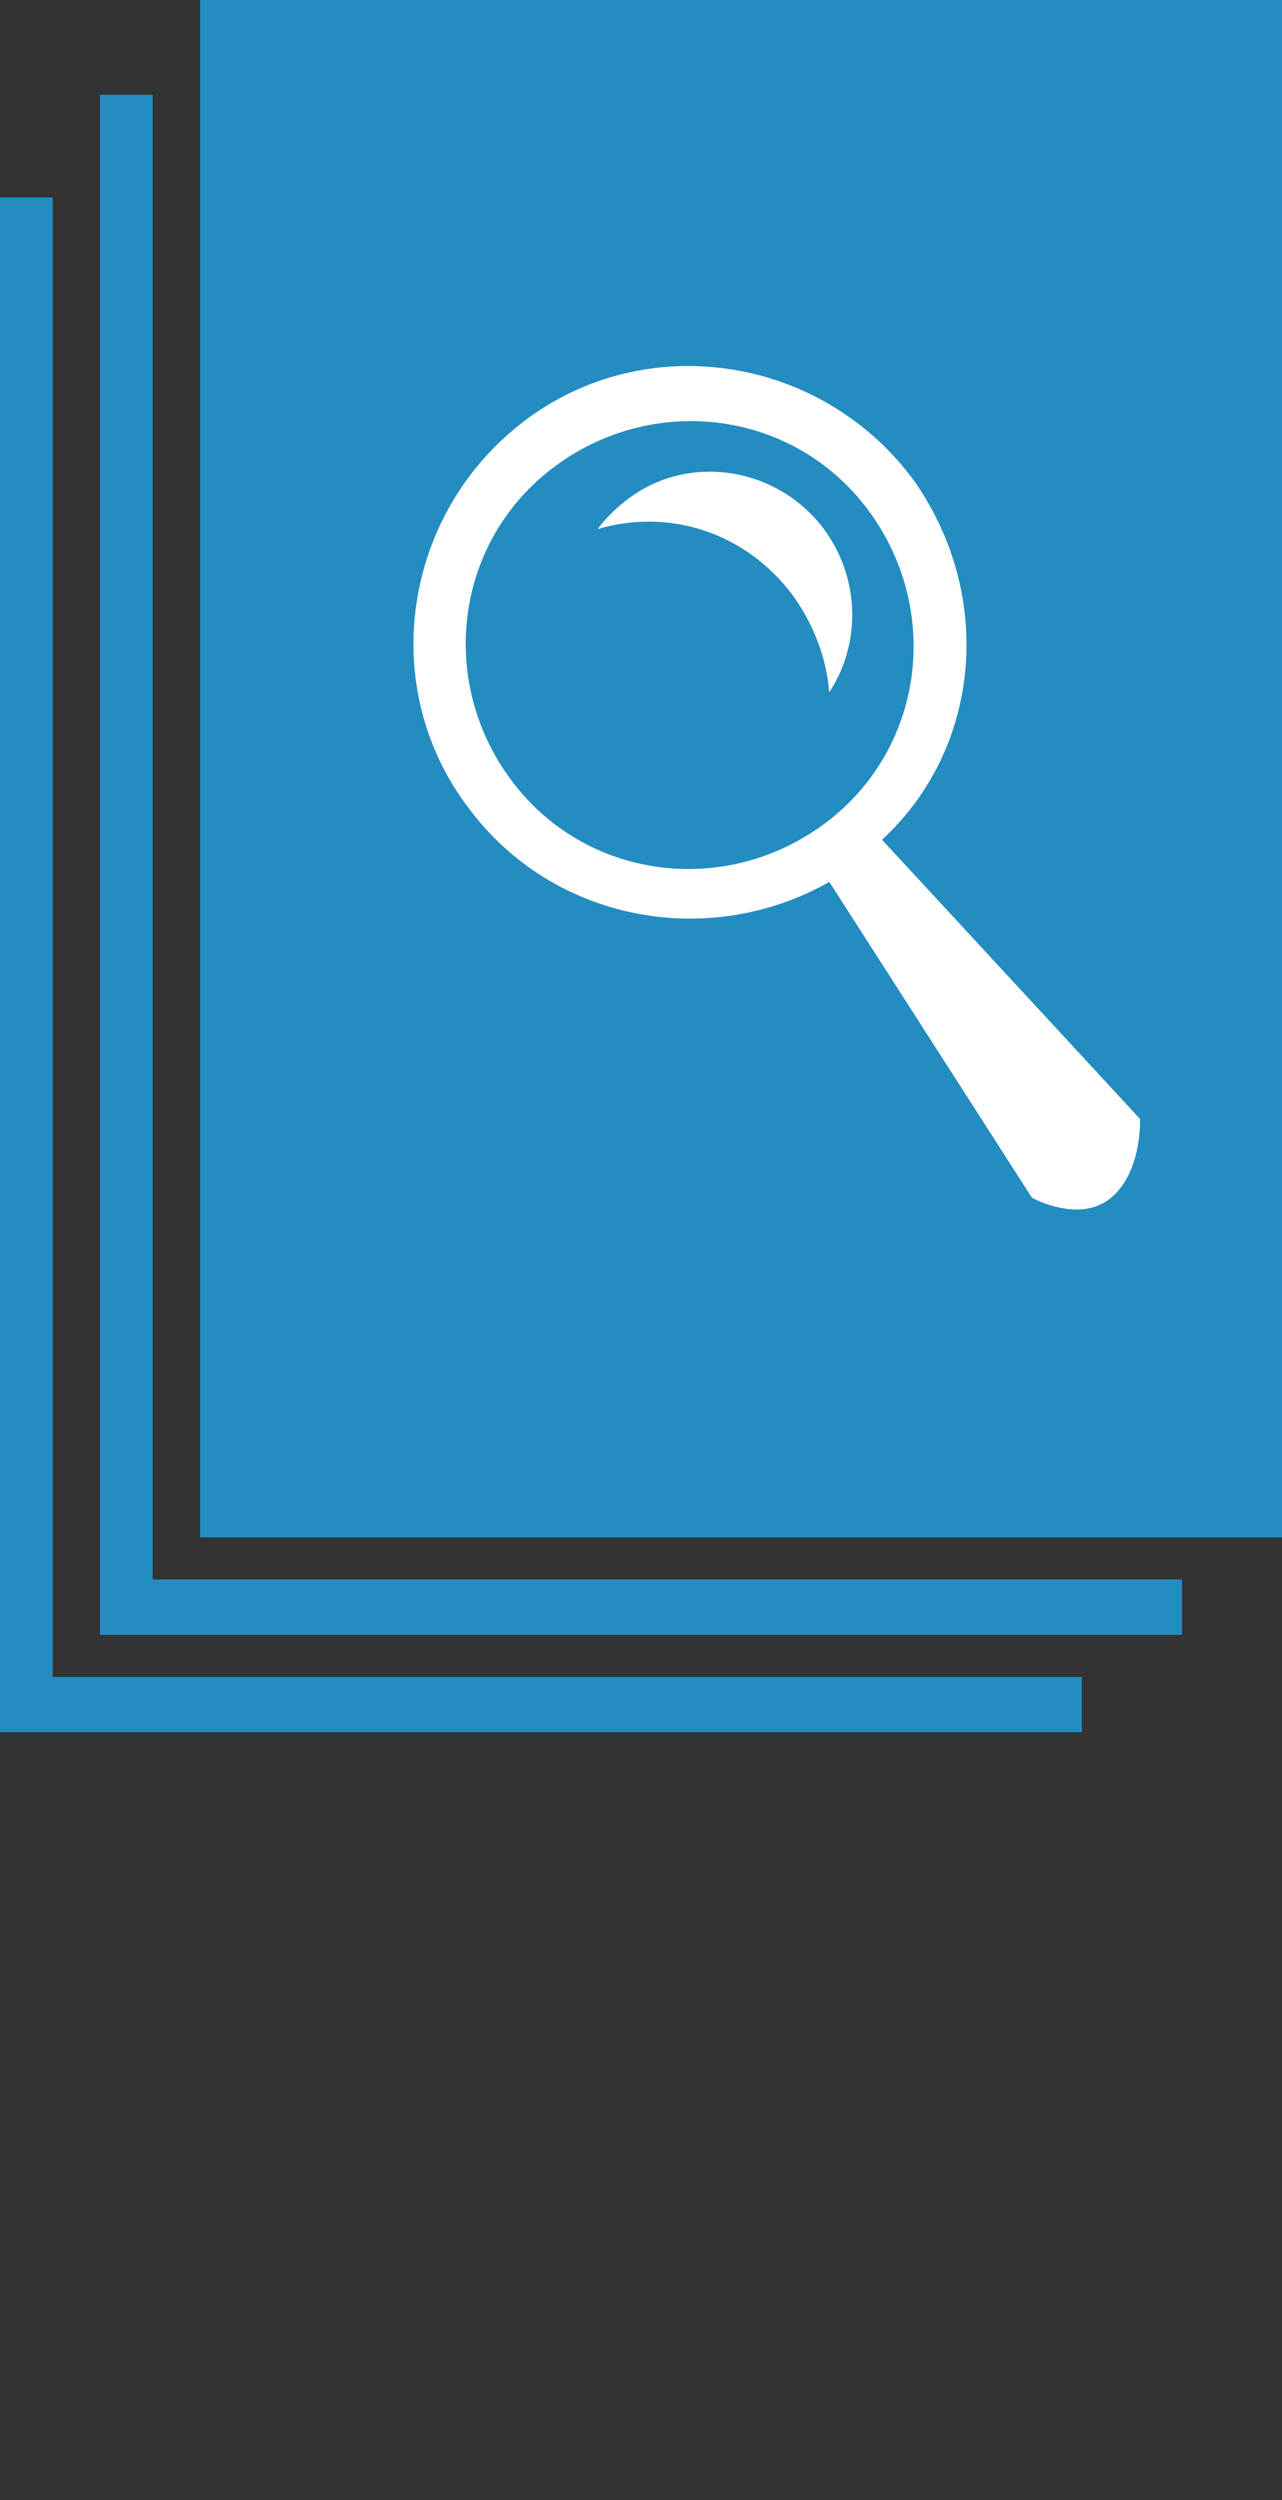
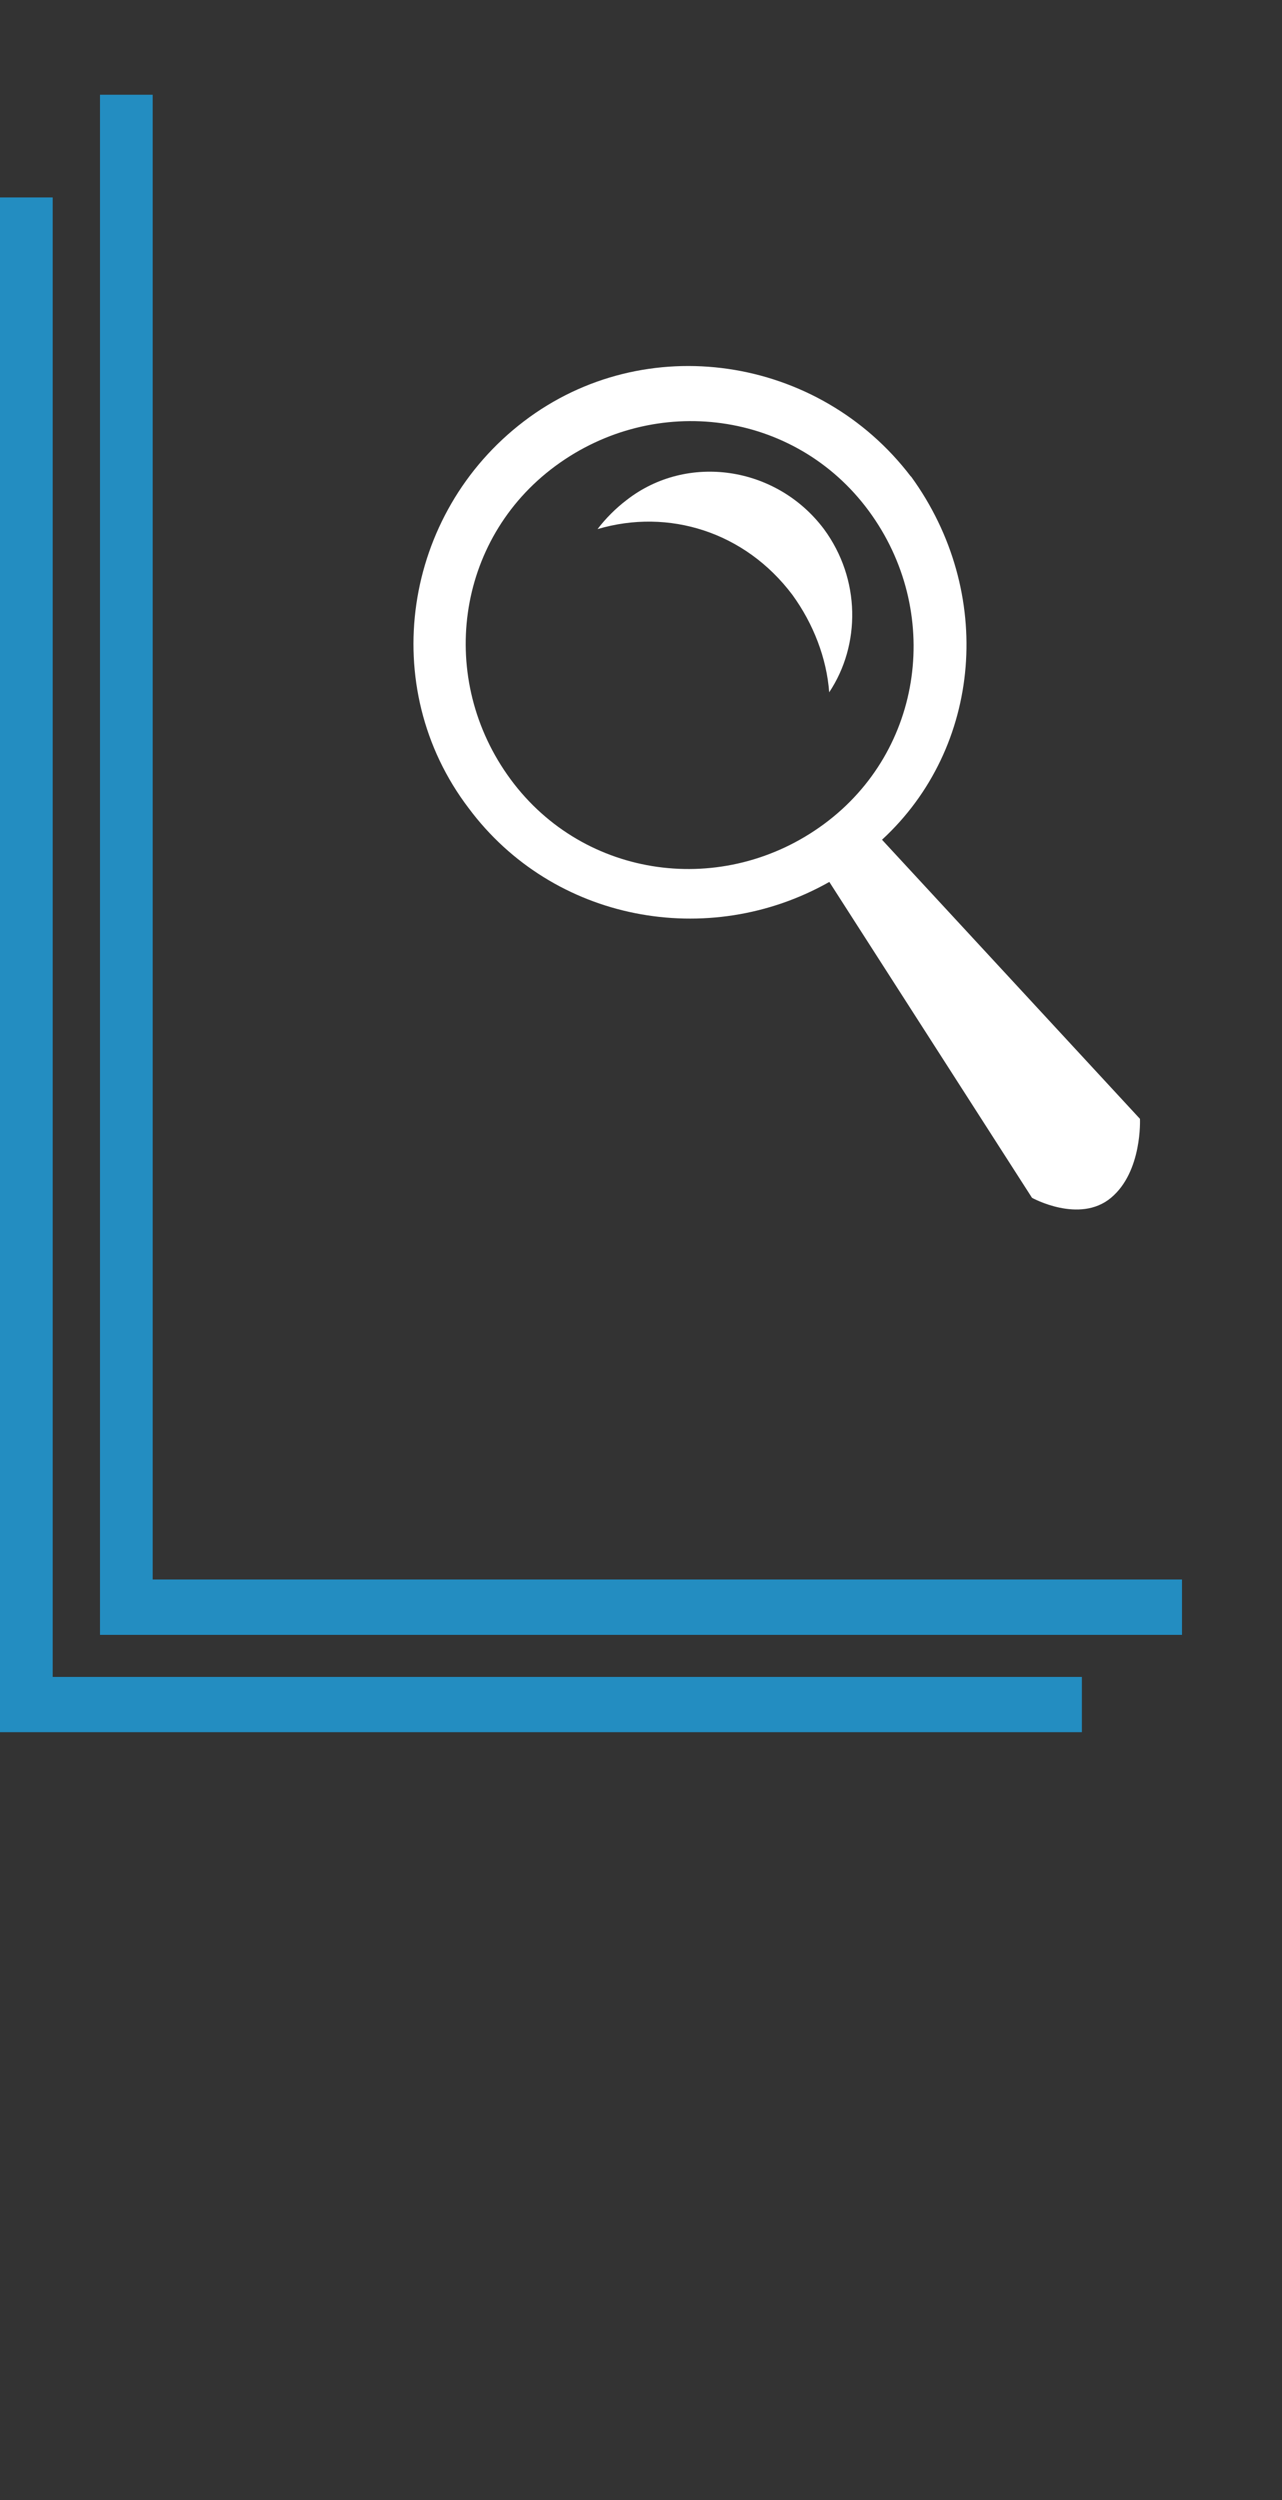
<svg xmlns="http://www.w3.org/2000/svg" id="Livello_1" data-name="Livello 1" viewBox="0 0 100 195">
  <rect x="0" y="0" width="100" height="195" fill="#333333" stroke="none" />
  <defs>
    <style>
      .cls-1 {
        fill: #fff;
      }

      .cls-1, .cls-2 {
        stroke-width: 0px;
      }

      .cls-2 {
        fill: #238dc1;
      }
    </style>
  </defs>
-   <polygon class="cls-2" points="100 119.92 100 0 15.61 0 15.61 119.92 100 119.92" />
  <path class="cls-1" d="m71.05,37.17c-7.19-9.45-20.74-11.5-30.18-4.31s-11.5,20.74-4.31,30.18c6.57,8.83,18.69,11.09,28.13,5.75l15.81,24.64s3.7,2.05,6.16,0,2.26-6.16,2.26-6.16l-20.12-21.77c7.8-7.19,8.83-19.3,2.26-28.34h0Zm-3.29,2.67c5.75,7.8,4.31,18.69-3.49,24.44-7.8,5.75-18.69,4.31-24.44-3.49-5.75-7.8-4.31-18.69,3.49-24.44,7.8-5.75,18.69-4.31,24.44,3.49h0Z" />
  <path class="cls-1" d="m64.27,41.27c-3.7-4.93-10.68-5.95-15.4-2.26-.82.62-1.64,1.44-2.26,2.26,5.54-1.64,11.5.21,15.2,5.13,1.64,2.26,2.67,4.93,2.87,7.6,2.46-3.7,2.46-8.83-.41-12.73h0Z" />
  <polygon class="cls-2" points="11.91 7.39 7.8 7.39 7.8 127.52 92.2 127.52 92.2 123.2 11.91 123.2 11.91 7.39" />
  <polygon class="cls-2" points="4.11 15.4 0 15.4 0 135.11 84.39 135.11 84.39 130.8 4.11 130.8 4.11 15.4" />
</svg>